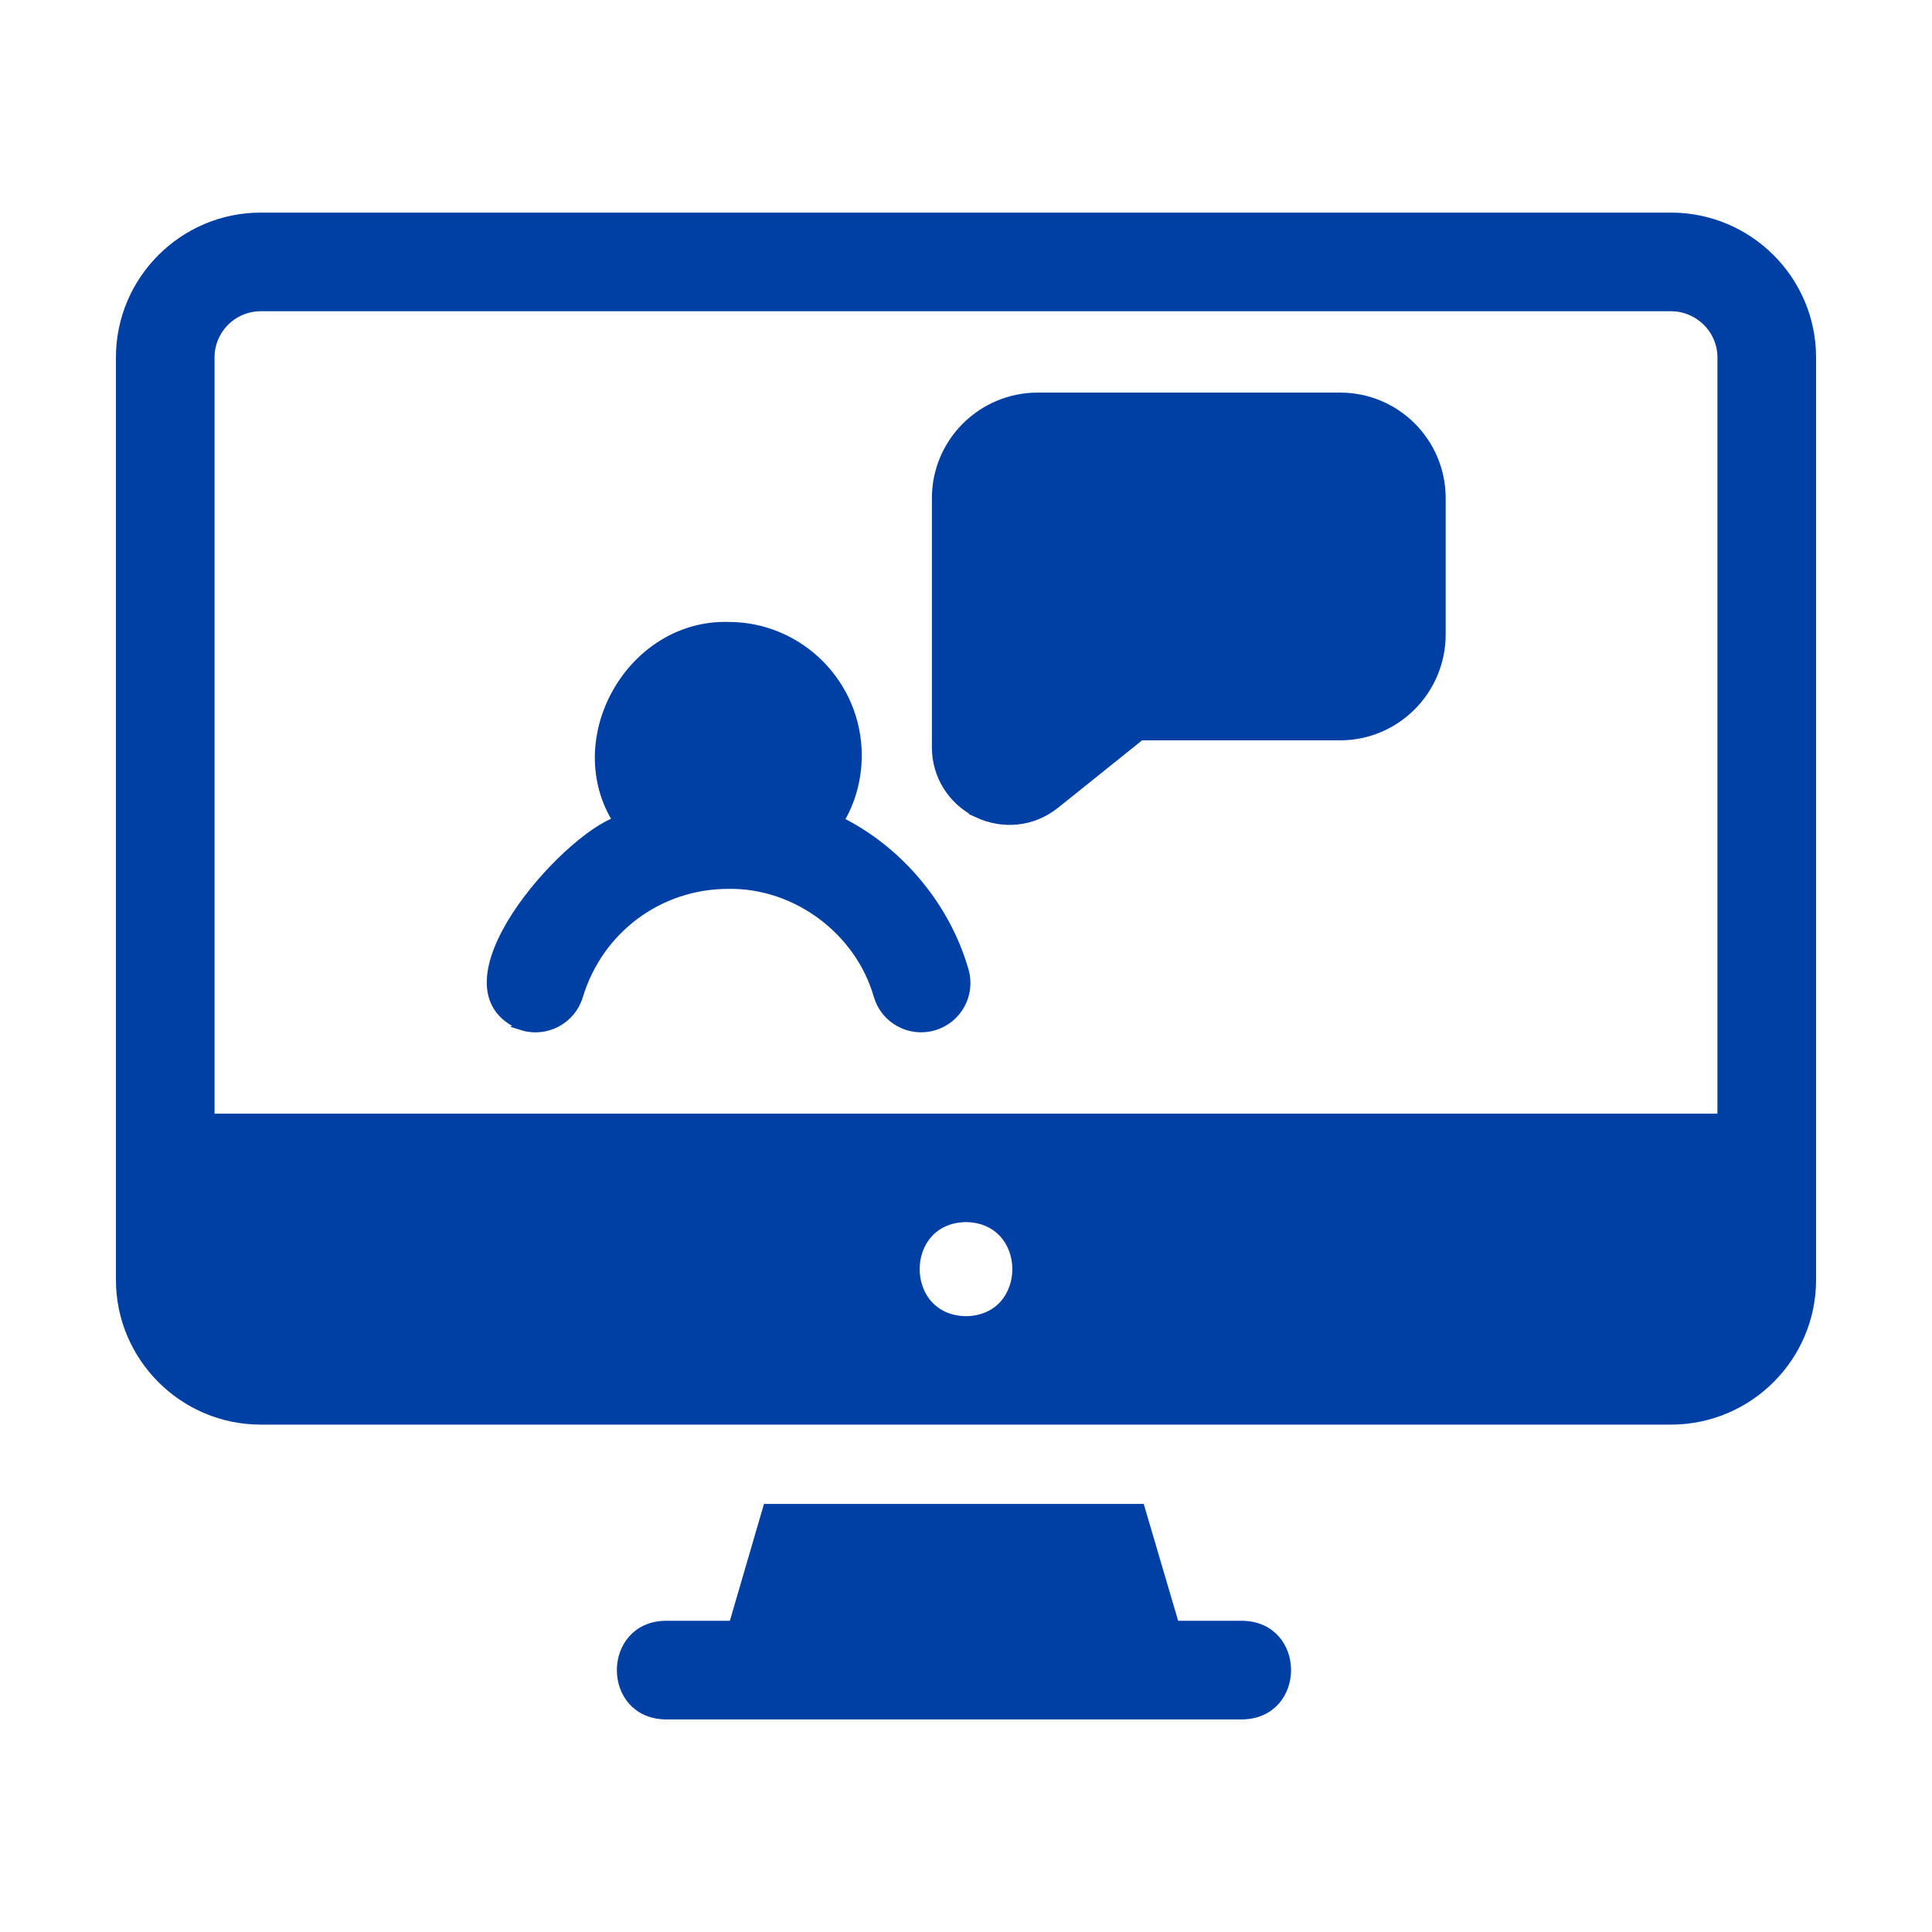
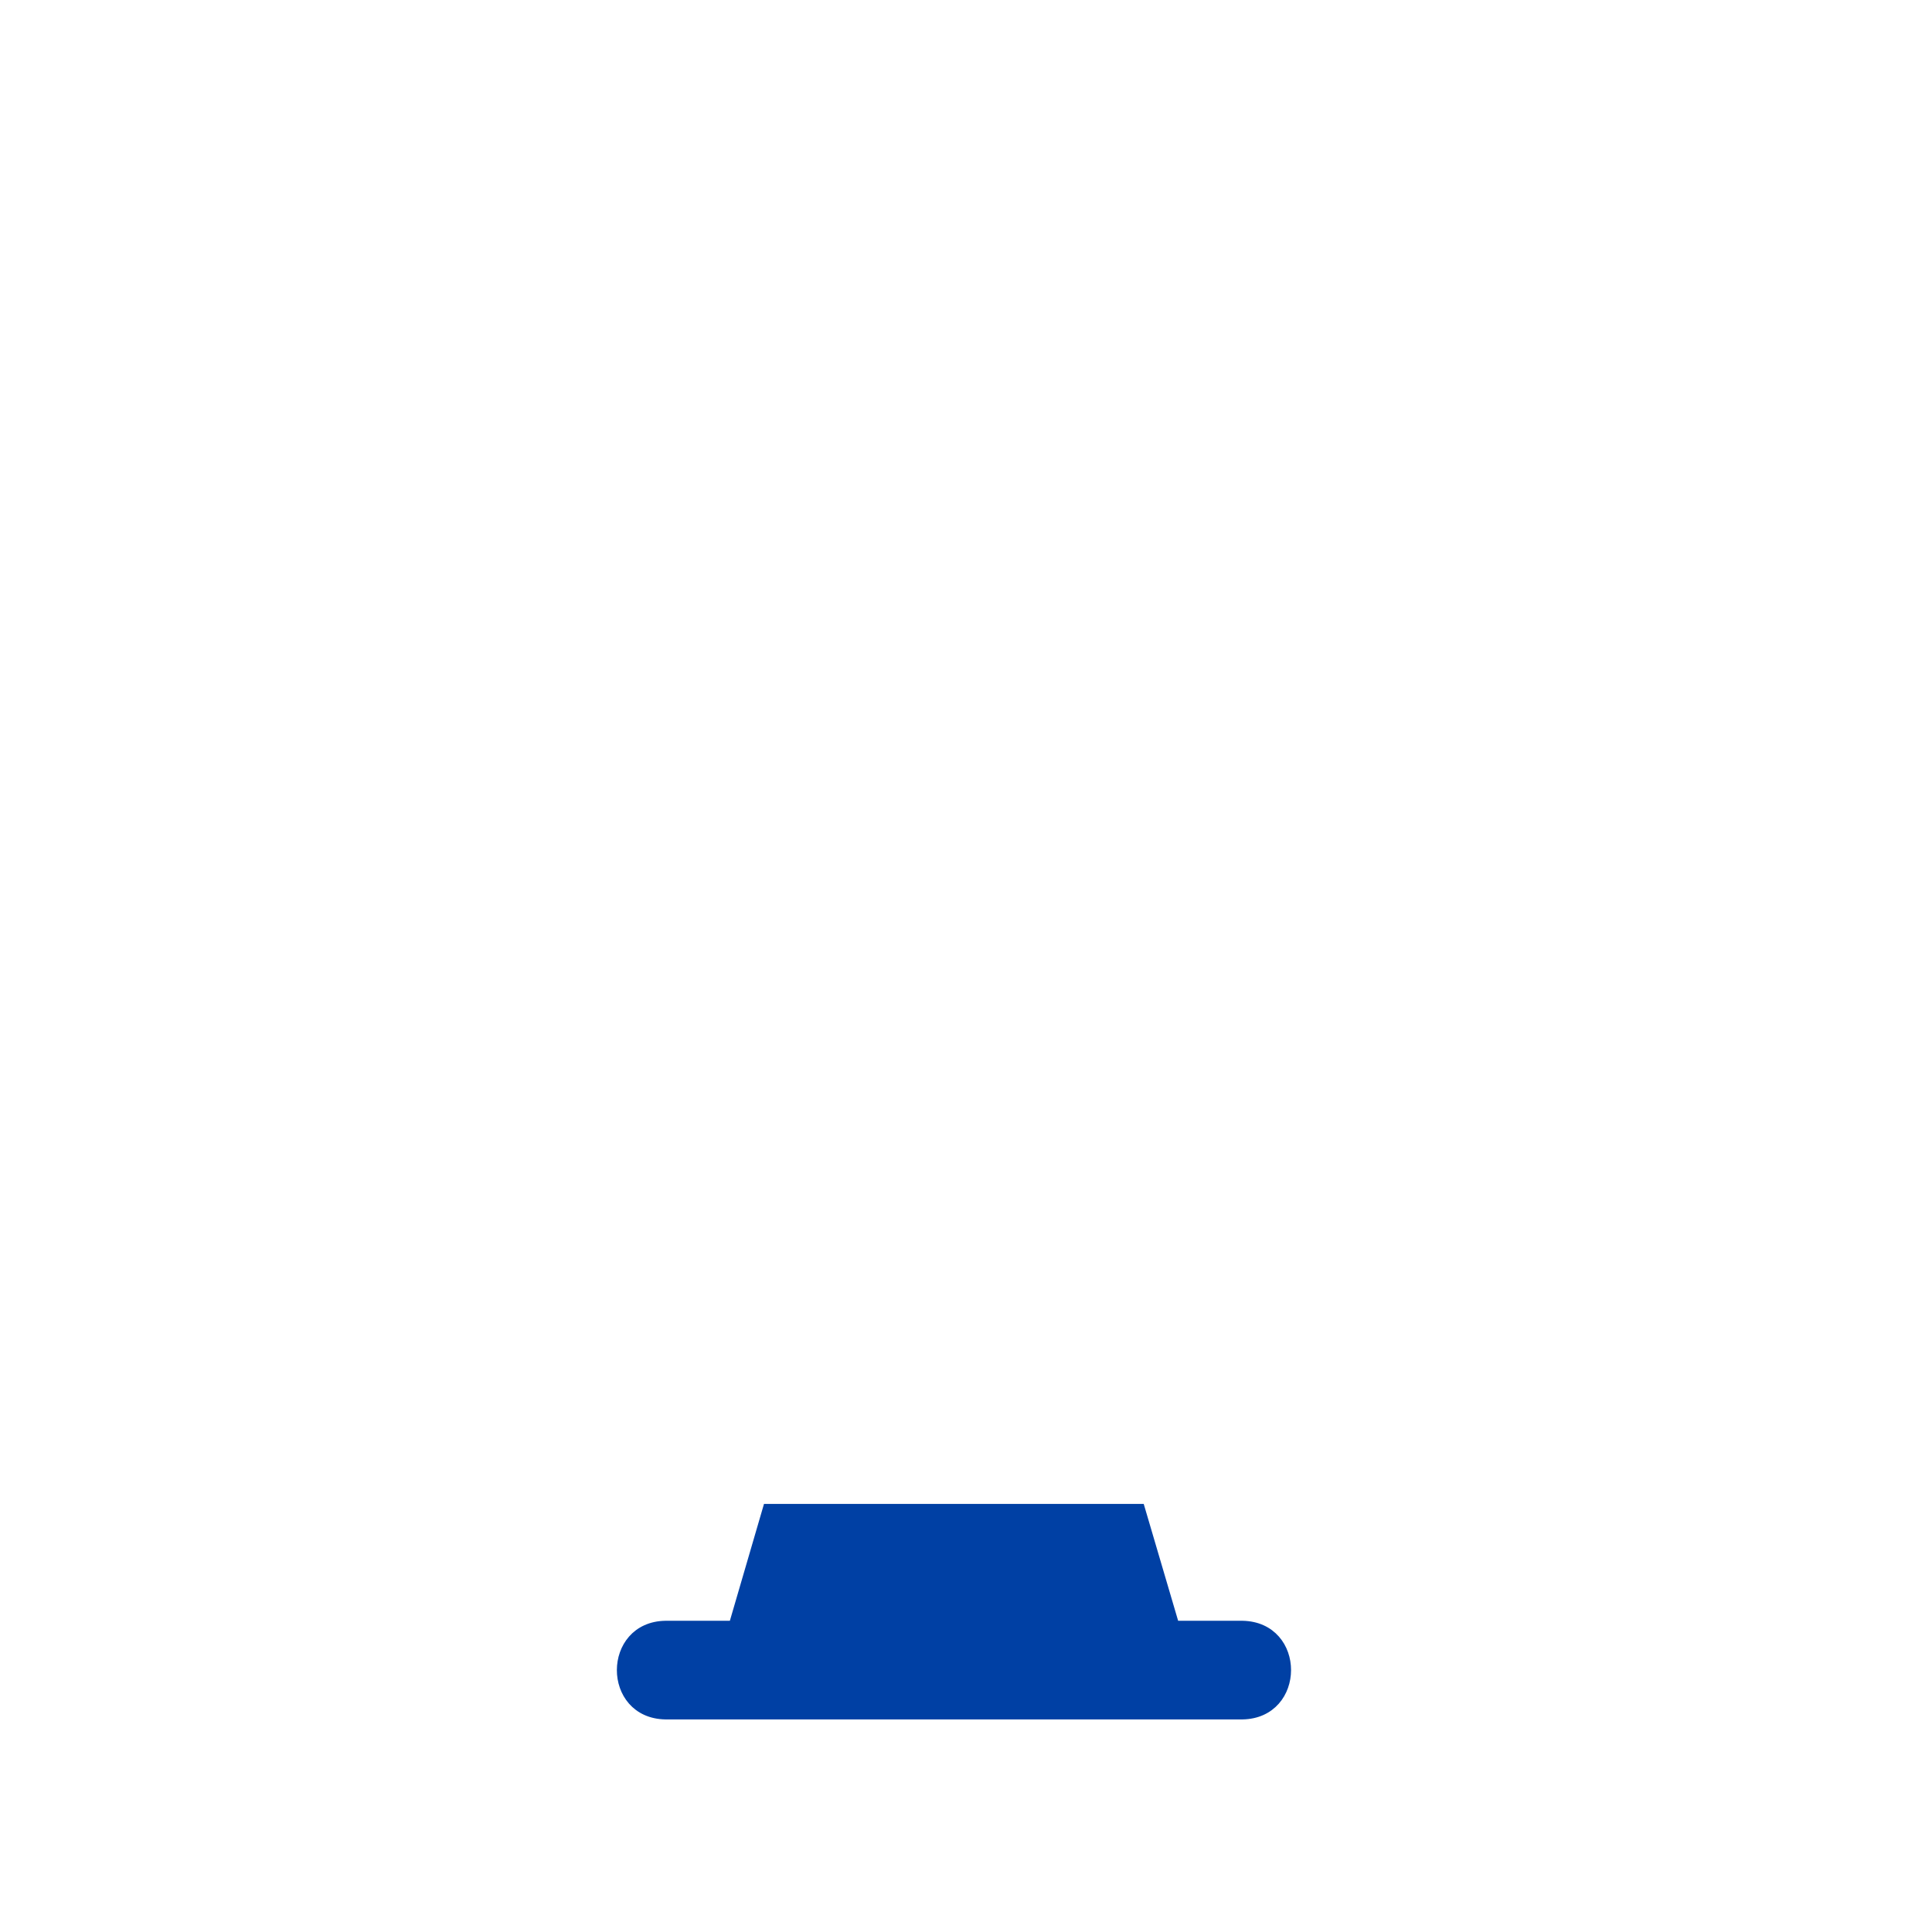
<svg xmlns="http://www.w3.org/2000/svg" viewBox="0 0 100 100" fill-rule="evenodd">
-   <path d="m86.488 11.254h-72.992c-3.992 0-7.246 3.254-7.246 7.246v47.742c0 3.992 3.254 7.246 7.246 7.246h72.992c4.008 0 7.262-3.254 7.262-7.246v-47.742c0-3.992-3.254-7.246-7.262-7.246zm-72.992 4.606h72.992c1.457 0 2.656 1.184 2.656 2.641v39.391h-78.289v-39.391c0-1.457 1.184-2.641 2.641-2.641zm36.504 52.516c-3.531-0.055-3.531-5.32 0-5.371 3.531 0.055 3.531 5.32 0 5.371z" fill="#0040a4" stroke-width="0.5" stroke="#0040a4" />
  <path d="m64.309 84.141h-3.516l-1.781-6.047h-19.281l-1.766 6.047h-3.516c-3.019 0.043-3.035 4.559 0 4.606h29.855c3.019-0.047 3.035-4.555 0-4.606z" fill="#0040a4" stroke-width="0.5" stroke="#0040a4" />
-   <path d="m27.055 53.086c1.184 0.367 2.504-0.309 2.871-1.539 1.047-3.465 4.172-5.789 7.773-5.789 3.543-0.055 6.805 2.406 7.769 5.769 0.355 1.219 1.633 1.922 2.856 1.562 1.219-0.355 1.922-1.633 1.562-2.856-0.949-3.309-3.391-6.219-6.473-7.734 0.602-0.984 0.941-2.152 0.941-3.398 0-3.668-2.977-6.66-6.648-6.66-5.039-0.137-8.41 5.848-5.711 10.066-2.715 0.883-9.68 8.688-4.938 10.578z" fill="#0040a4" stroke-width="0.5" stroke="#0040a4" />
-   <path d="m50.613 42.078c1.324 0.613 2.828 0.465 3.992-0.461l4.422-3.547h10.332c2.887 0 5.219-2.348 5.219-5.234v-7.047c0-2.887-2.332-5.219-5.219-5.219h-15.641c-2.887 0-5.234 2.332-5.234 5.219v12.895c0 1.457 0.828 2.762 2.133 3.391z" fill="#0040a4" stroke-width="0.5" stroke="#0040a4" />
</svg>